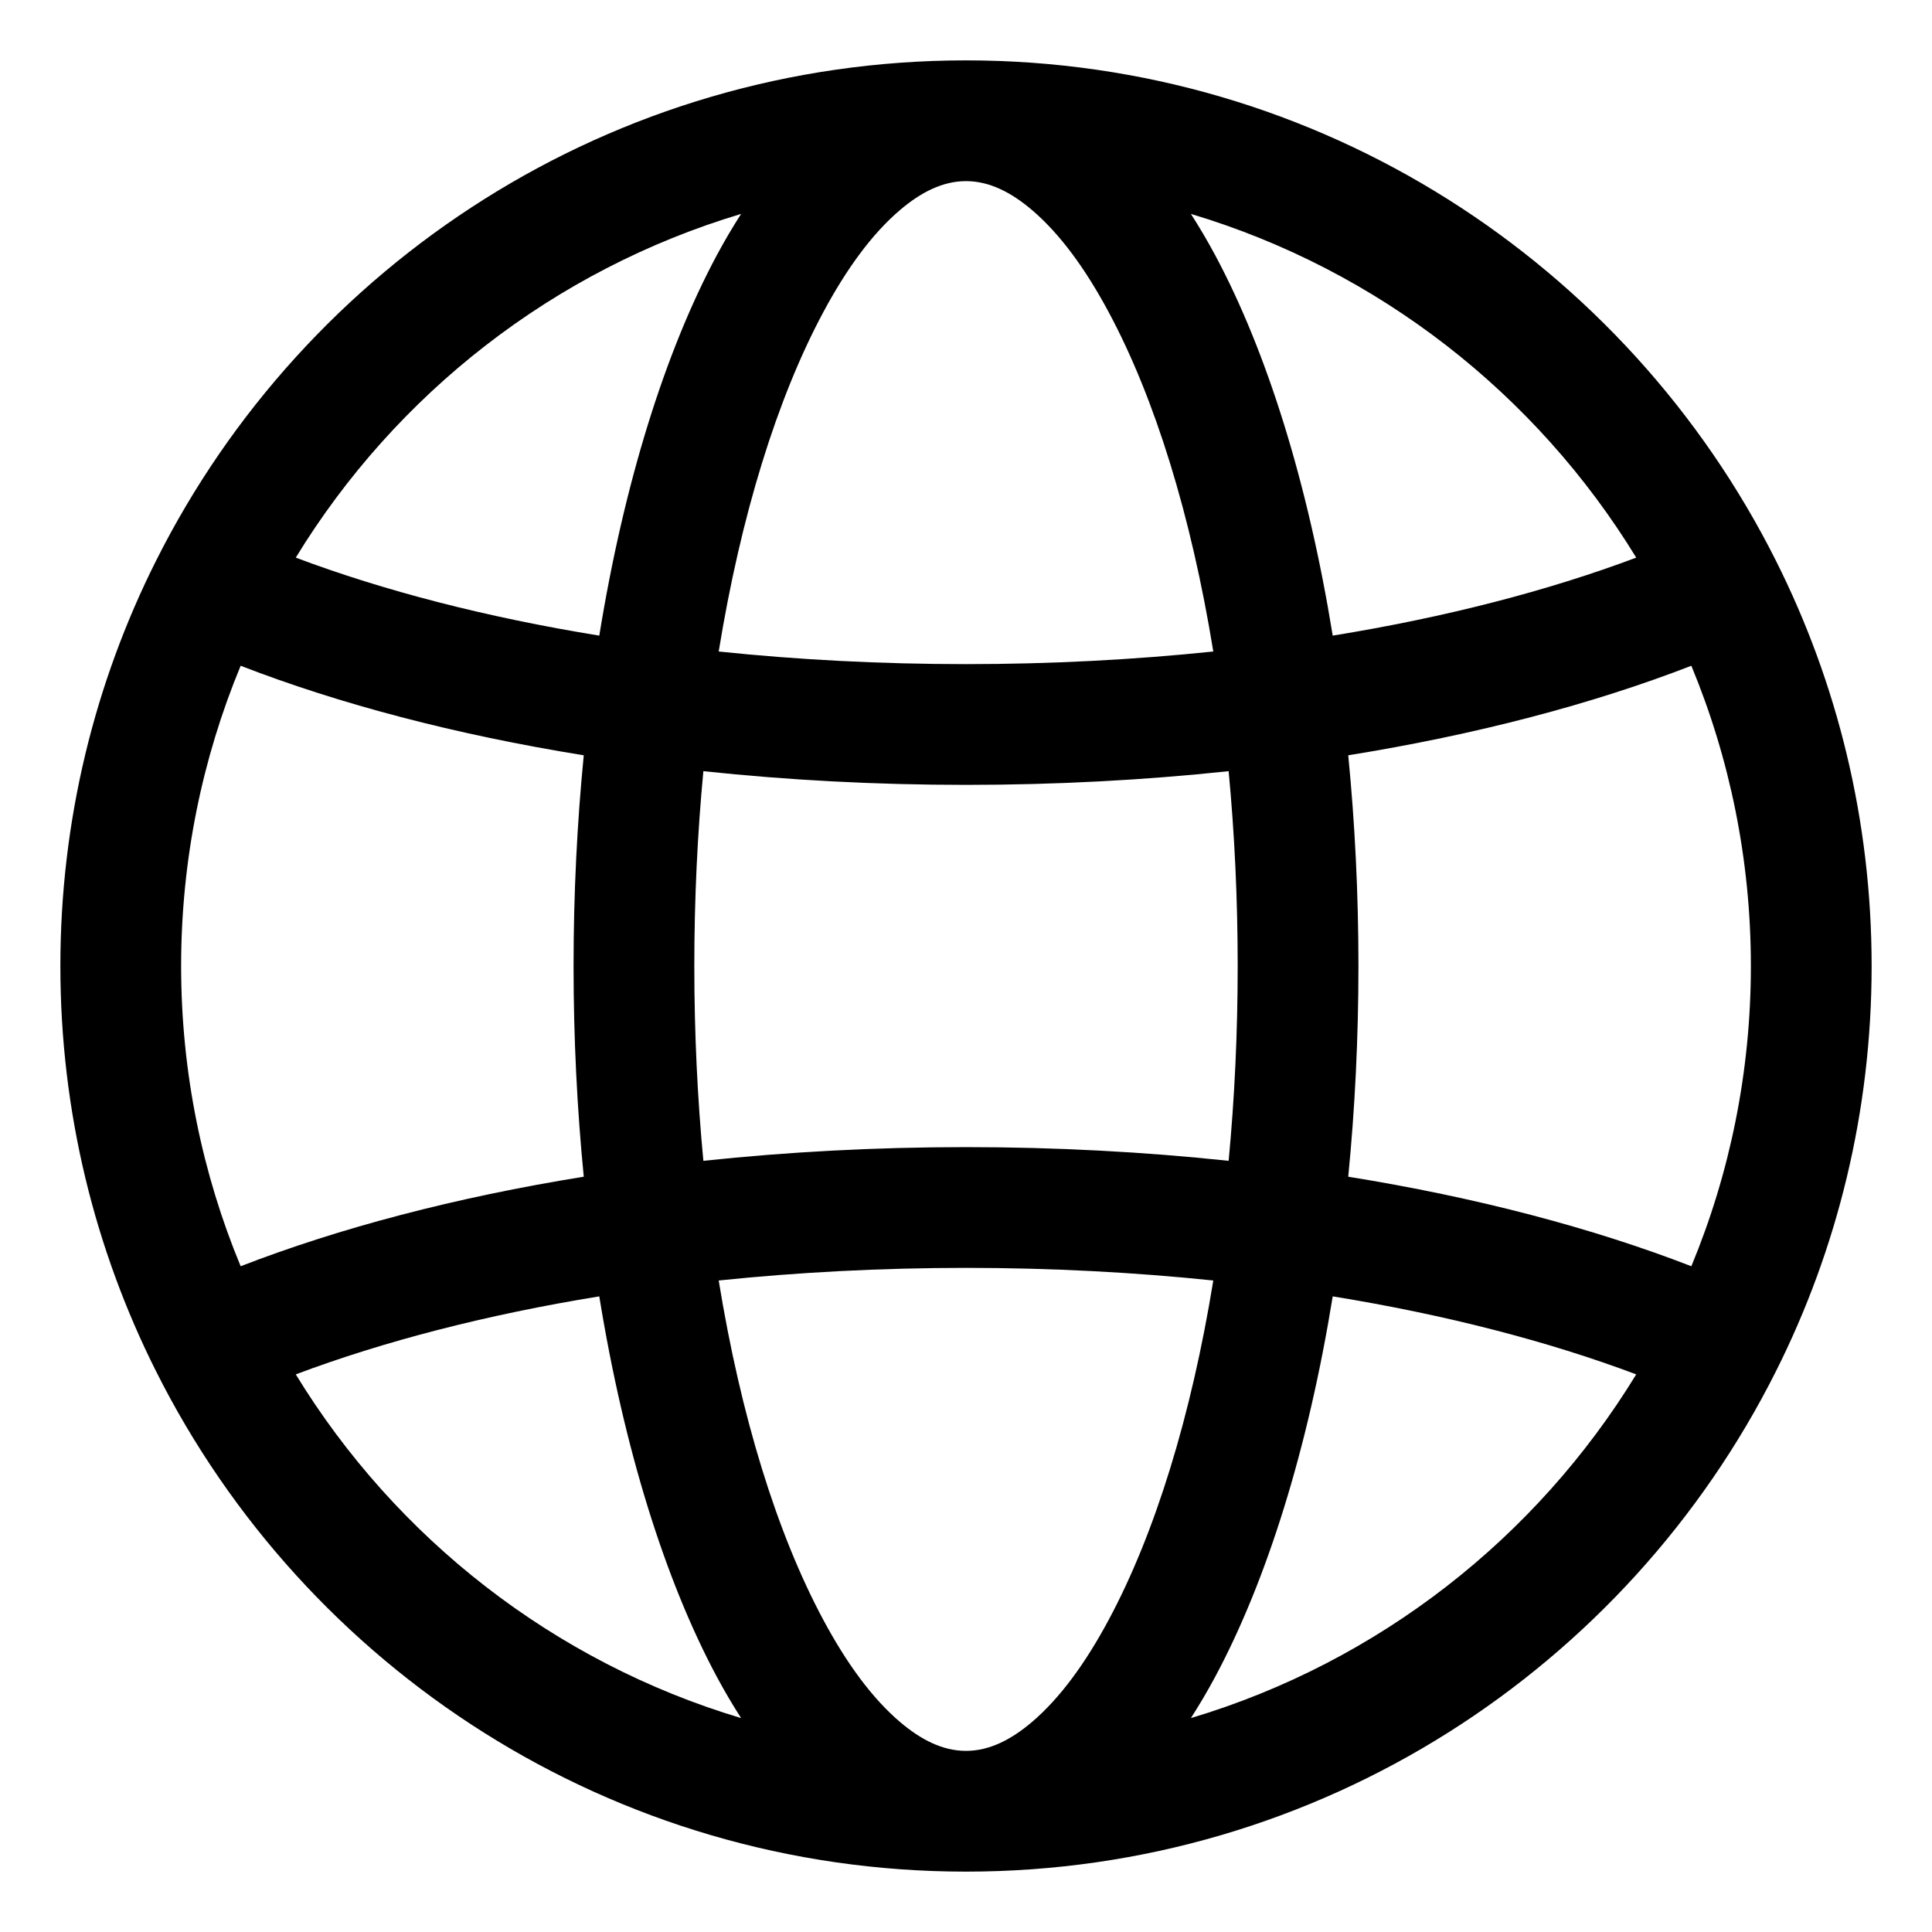
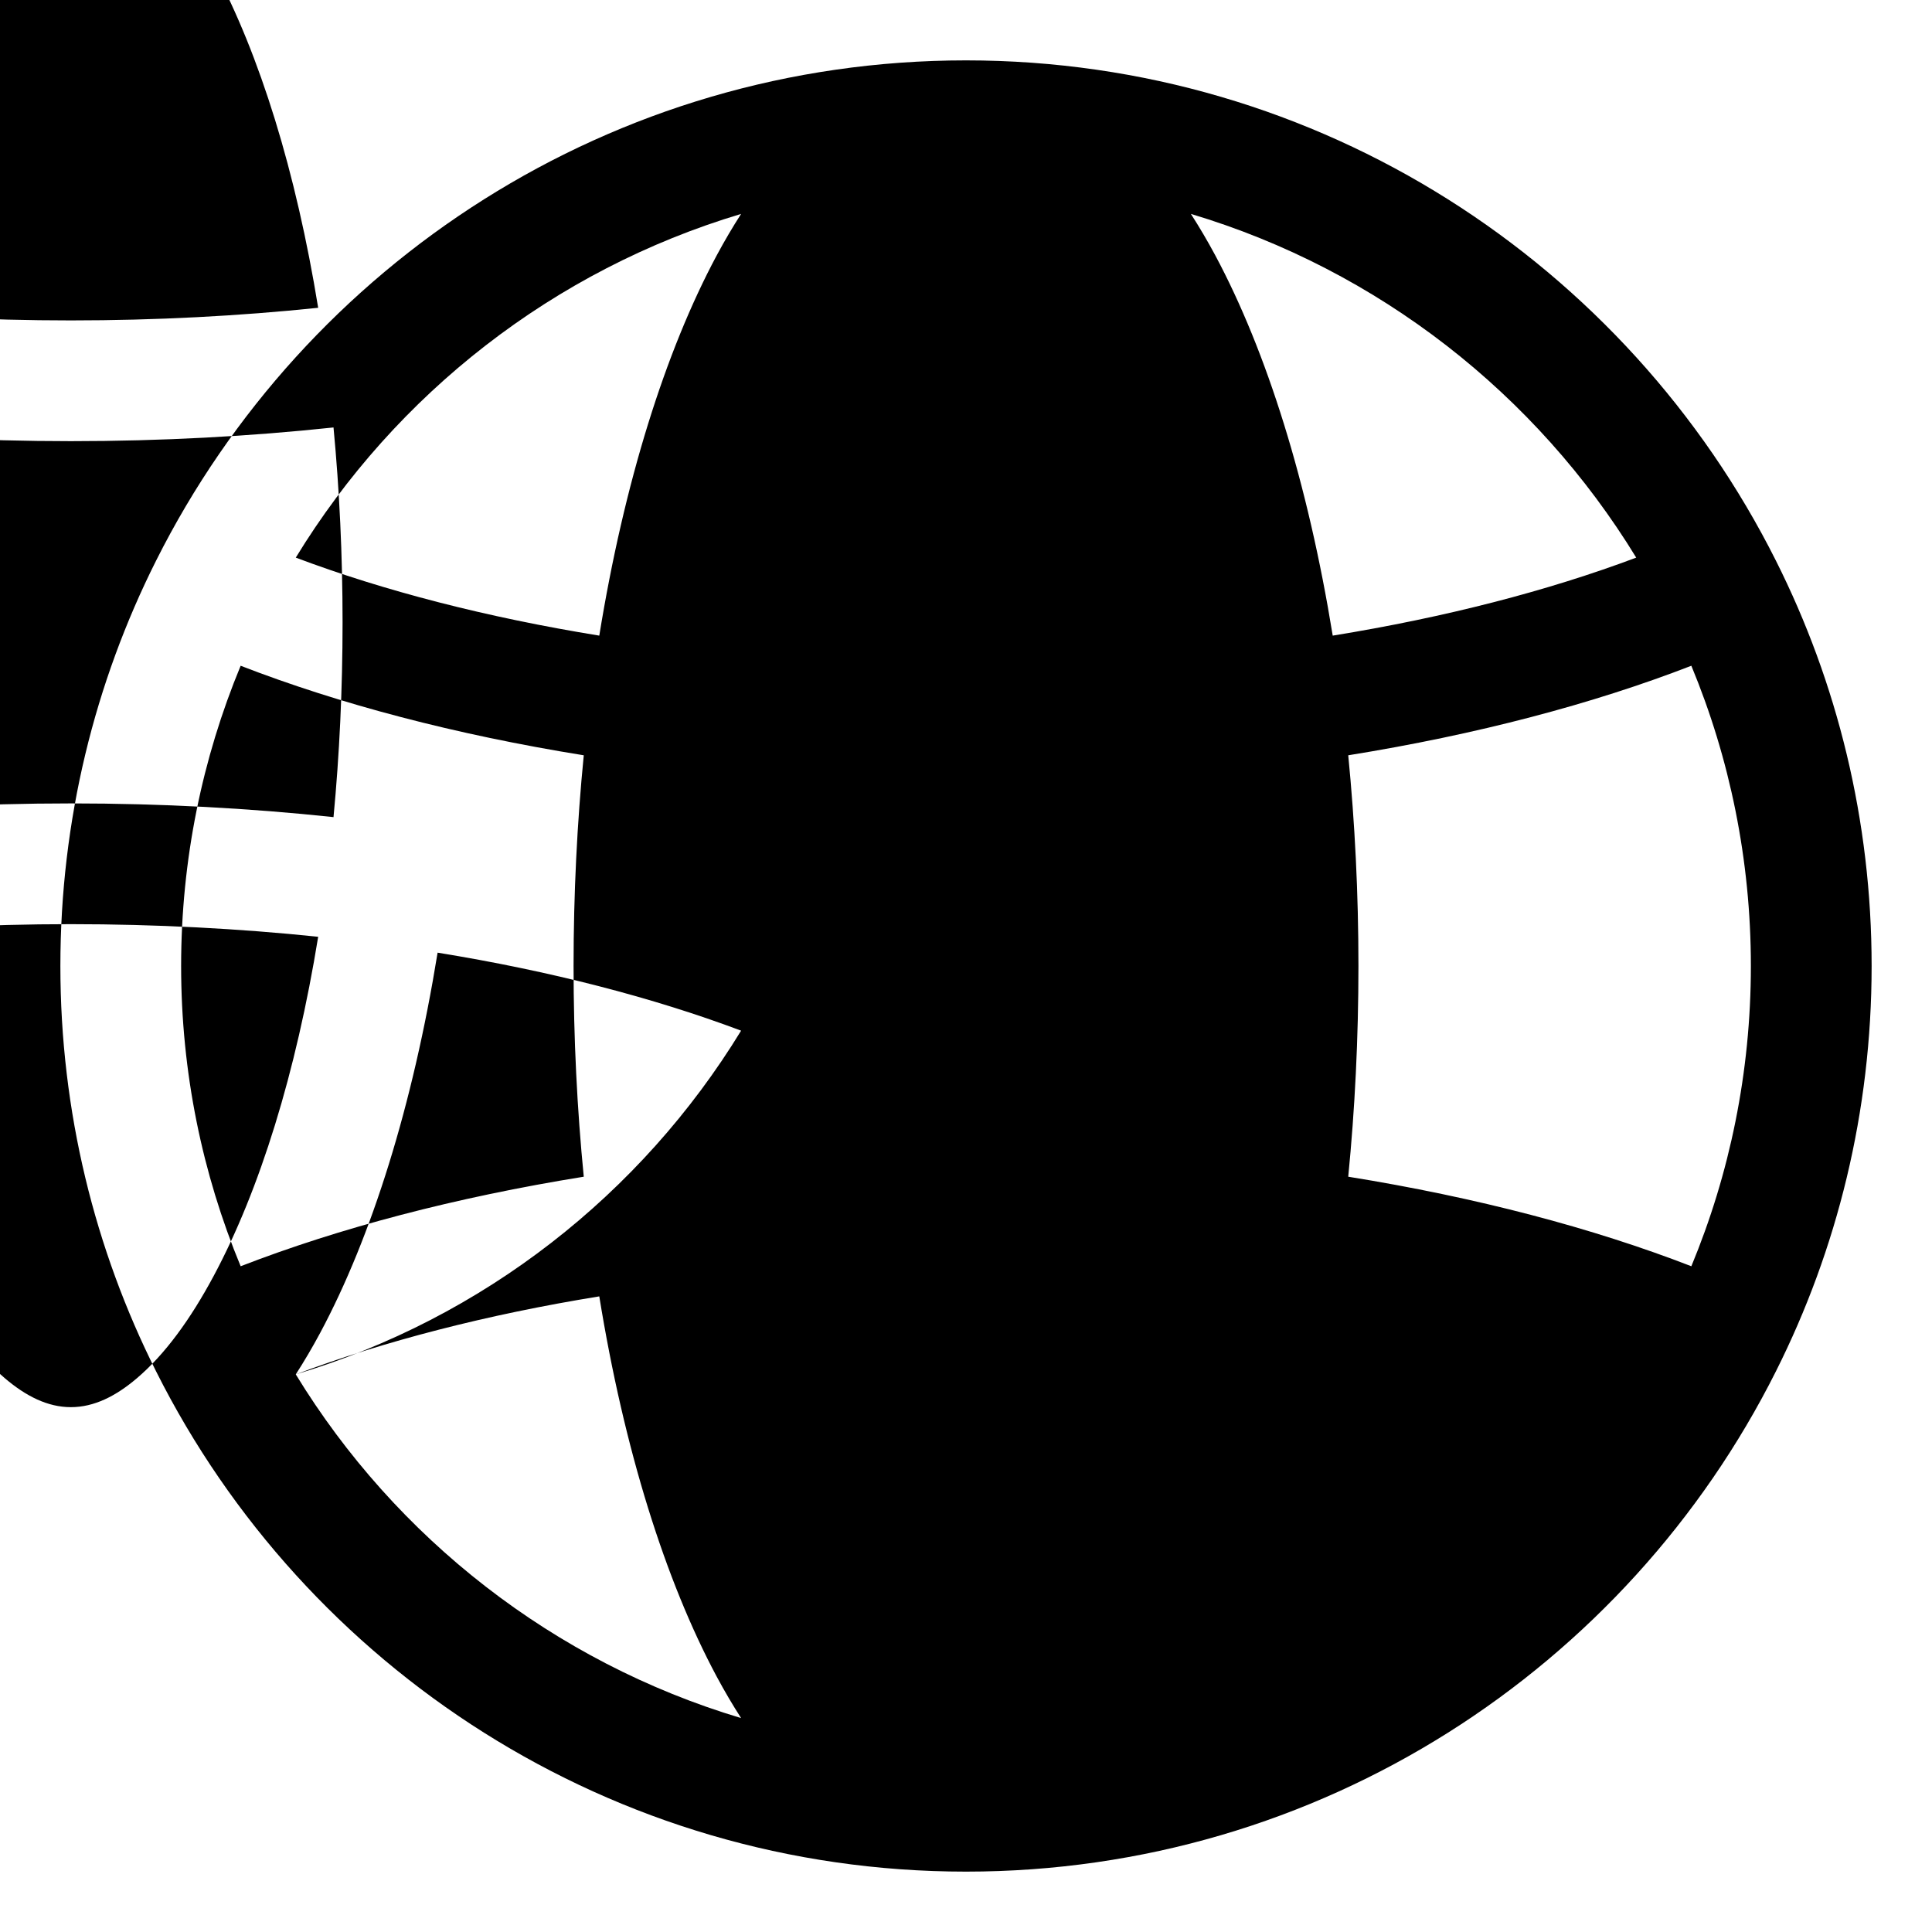
<svg xmlns="http://www.w3.org/2000/svg" clip-rule="evenodd" fill-rule="evenodd" stroke-linejoin="round" stroke-miterlimit="2" viewBox="0 0 32 32">
  <g transform="translate(-96 -96)">
-     <path d="m98.586 118.715c-1.015-2.02-1.586-4.302-1.586-6.715s.571-4.695 1.586-6.715c2.465-4.912 7.549-8.285 13.414-8.285s10.949 3.373 13.414 8.285c1.015 2.02 1.586 4.302 1.586 6.715s-.571 4.695-1.586 6.715c-2.465 4.912-7.549 8.285-13.414 8.285s-10.949-3.373-13.414-8.285zm1.4-11.688c-.635 1.532-.986 3.212-.986 4.973s.351 3.441.986 4.973c1.633-.633 3.558-1.141 5.683-1.483-.11-1.118-.169-2.287-.169-3.49s.059-2.372.169-3.49c-2.125-.342-4.05-.85-5.683-1.483zm23.115-1.791c-1.655-2.709-4.273-4.765-7.376-5.693.139.216.274.445.404.687.853 1.593 1.535 3.769 1.945 6.298 1.868-.303 3.569-.744 5.027-1.292zm-14.826-5.693c-3.103.928-5.721 2.984-7.376 5.693 1.458.549 3.159.989 5.027 1.292.41-2.529 1.092-4.705 1.945-6.298.13-.242.265-.471.404-.687zm15.739 17.43c.635-1.532.986-3.212.986-4.973s-.351-3.441-.986-4.973c-1.633.633-3.558 1.141-5.683 1.483.11 1.118.169 2.287.169 3.49s-.059 2.372-.169 3.49c2.125.342 4.05.85 5.683 1.483zm-23.115 1.791c1.655 2.709 4.273 4.765 7.376 5.693-.139-.216-.274-.445-.404-.687-.853-1.593-1.535-3.769-1.945-6.298-1.868.303-3.569.744-5.027 1.292zm14.826 5.693c3.103-.928 5.721-2.984 7.376-5.693-1.458-.548-3.159-.989-5.027-1.292-.41 2.529-1.092 4.705-1.945 6.298-.13.242-.265.471-.404.687zm-3.725-25.457c-.385 0-.745.183-1.091.477-.464.394-.888.975-1.275 1.698-.764 1.426-1.364 3.365-1.73 5.616 1.31.137 2.682.209 4.096.209s2.786-.073 4.096-.209c-.366-2.251-.966-4.19-1.73-5.616-.387-.723-.811-1.304-1.275-1.698-.346-.294-.706-.477-1.091-.477zm0 26c.385 0 .745-.183 1.091-.477.464-.394.888-.975 1.275-1.698.764-1.426 1.364-3.365 1.73-5.616-1.31-.136-2.682-.209-4.096-.209s-2.786.073-4.096.209c.366 2.251.966 4.19 1.73 5.616.387.723.811 1.304 1.275 1.698.346.294.706.477 1.091.477zm4.35-9.773c.098-1.034.15-2.115.15-3.227s-.052-2.193-.15-3.227c-1.391.148-2.849.227-4.35.227s-2.959-.079-4.35-.227c-.098 1.034-.15 2.115-.15 3.227s.052 2.193.15 3.227c1.391-.148 2.849-.227 4.35-.227s2.959.079 4.35.227z" />
+     <path d="m98.586 118.715c-1.015-2.02-1.586-4.302-1.586-6.715s.571-4.695 1.586-6.715c2.465-4.912 7.549-8.285 13.414-8.285s10.949 3.373 13.414 8.285c1.015 2.02 1.586 4.302 1.586 6.715s-.571 4.695-1.586 6.715c-2.465 4.912-7.549 8.285-13.414 8.285s-10.949-3.373-13.414-8.285zm1.4-11.688c-.635 1.532-.986 3.212-.986 4.973s.351 3.441.986 4.973c1.633-.633 3.558-1.141 5.683-1.483-.11-1.118-.169-2.287-.169-3.49s.059-2.372.169-3.49c-2.125-.342-4.05-.85-5.683-1.483zm23.115-1.791c-1.655-2.709-4.273-4.765-7.376-5.693.139.216.274.445.404.687.853 1.593 1.535 3.769 1.945 6.298 1.868-.303 3.569-.744 5.027-1.292zm-14.826-5.693c-3.103.928-5.721 2.984-7.376 5.693 1.458.549 3.159.989 5.027 1.292.41-2.529 1.092-4.705 1.945-6.298.13-.242.265-.471.404-.687zm15.739 17.43c.635-1.532.986-3.212.986-4.973s-.351-3.441-.986-4.973c-1.633.633-3.558 1.141-5.683 1.483.11 1.118.169 2.287.169 3.49s-.059 2.372-.169 3.49c2.125.342 4.05.85 5.683 1.483zm-23.115 1.791c1.655 2.709 4.273 4.765 7.376 5.693-.139-.216-.274-.445-.404-.687-.853-1.593-1.535-3.769-1.945-6.298-1.868.303-3.569.744-5.027 1.292zc3.103-.928 5.721-2.984 7.376-5.693-1.458-.548-3.159-.989-5.027-1.292-.41 2.529-1.092 4.705-1.945 6.298-.13.242-.265.471-.404.687zm-3.725-25.457c-.385 0-.745.183-1.091.477-.464.394-.888.975-1.275 1.698-.764 1.426-1.364 3.365-1.73 5.616 1.31.137 2.682.209 4.096.209s2.786-.073 4.096-.209c-.366-2.251-.966-4.19-1.73-5.616-.387-.723-.811-1.304-1.275-1.698-.346-.294-.706-.477-1.091-.477zm0 26c.385 0 .745-.183 1.091-.477.464-.394.888-.975 1.275-1.698.764-1.426 1.364-3.365 1.73-5.616-1.31-.136-2.682-.209-4.096-.209s-2.786.073-4.096.209c.366 2.251.966 4.19 1.73 5.616.387.723.811 1.304 1.275 1.698.346.294.706.477 1.091.477zm4.35-9.773c.098-1.034.15-2.115.15-3.227s-.052-2.193-.15-3.227c-1.391.148-2.849.227-4.35.227s-2.959-.079-4.35-.227c-.098 1.034-.15 2.115-.15 3.227s.052 2.193.15 3.227c1.391-.148 2.849-.227 4.35-.227s2.959.079 4.35.227z" />
  </g>
</svg>